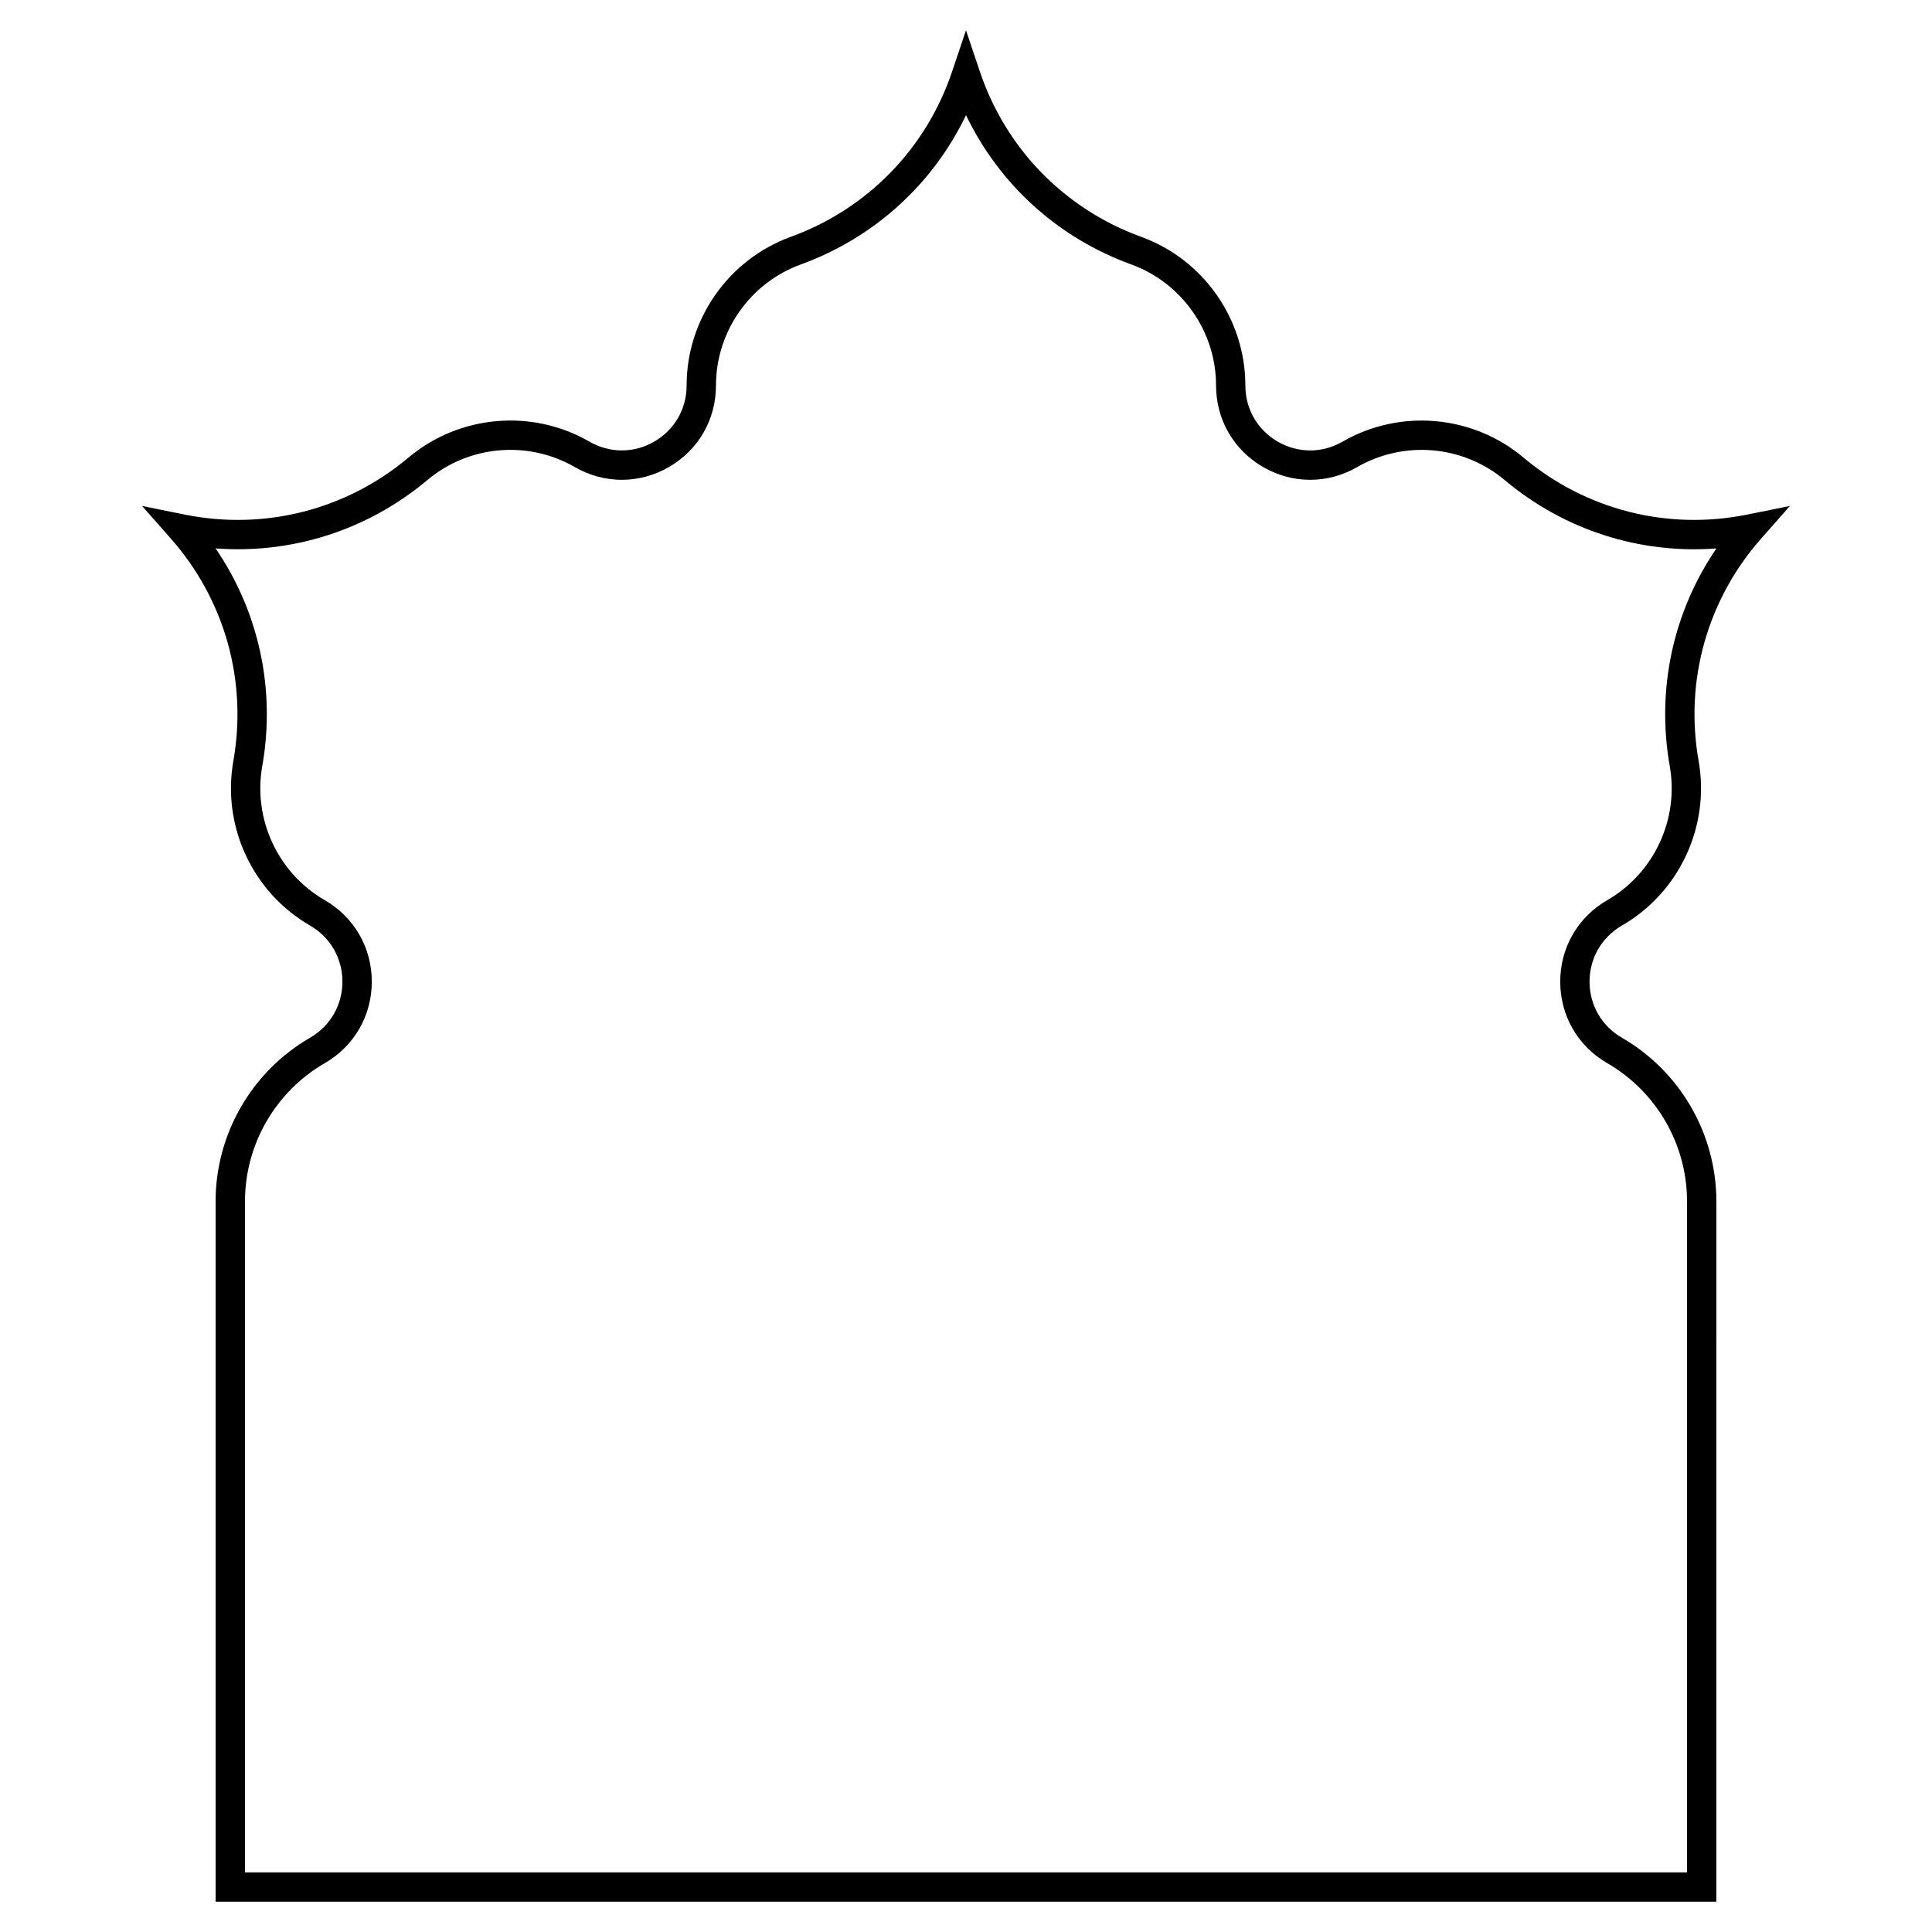
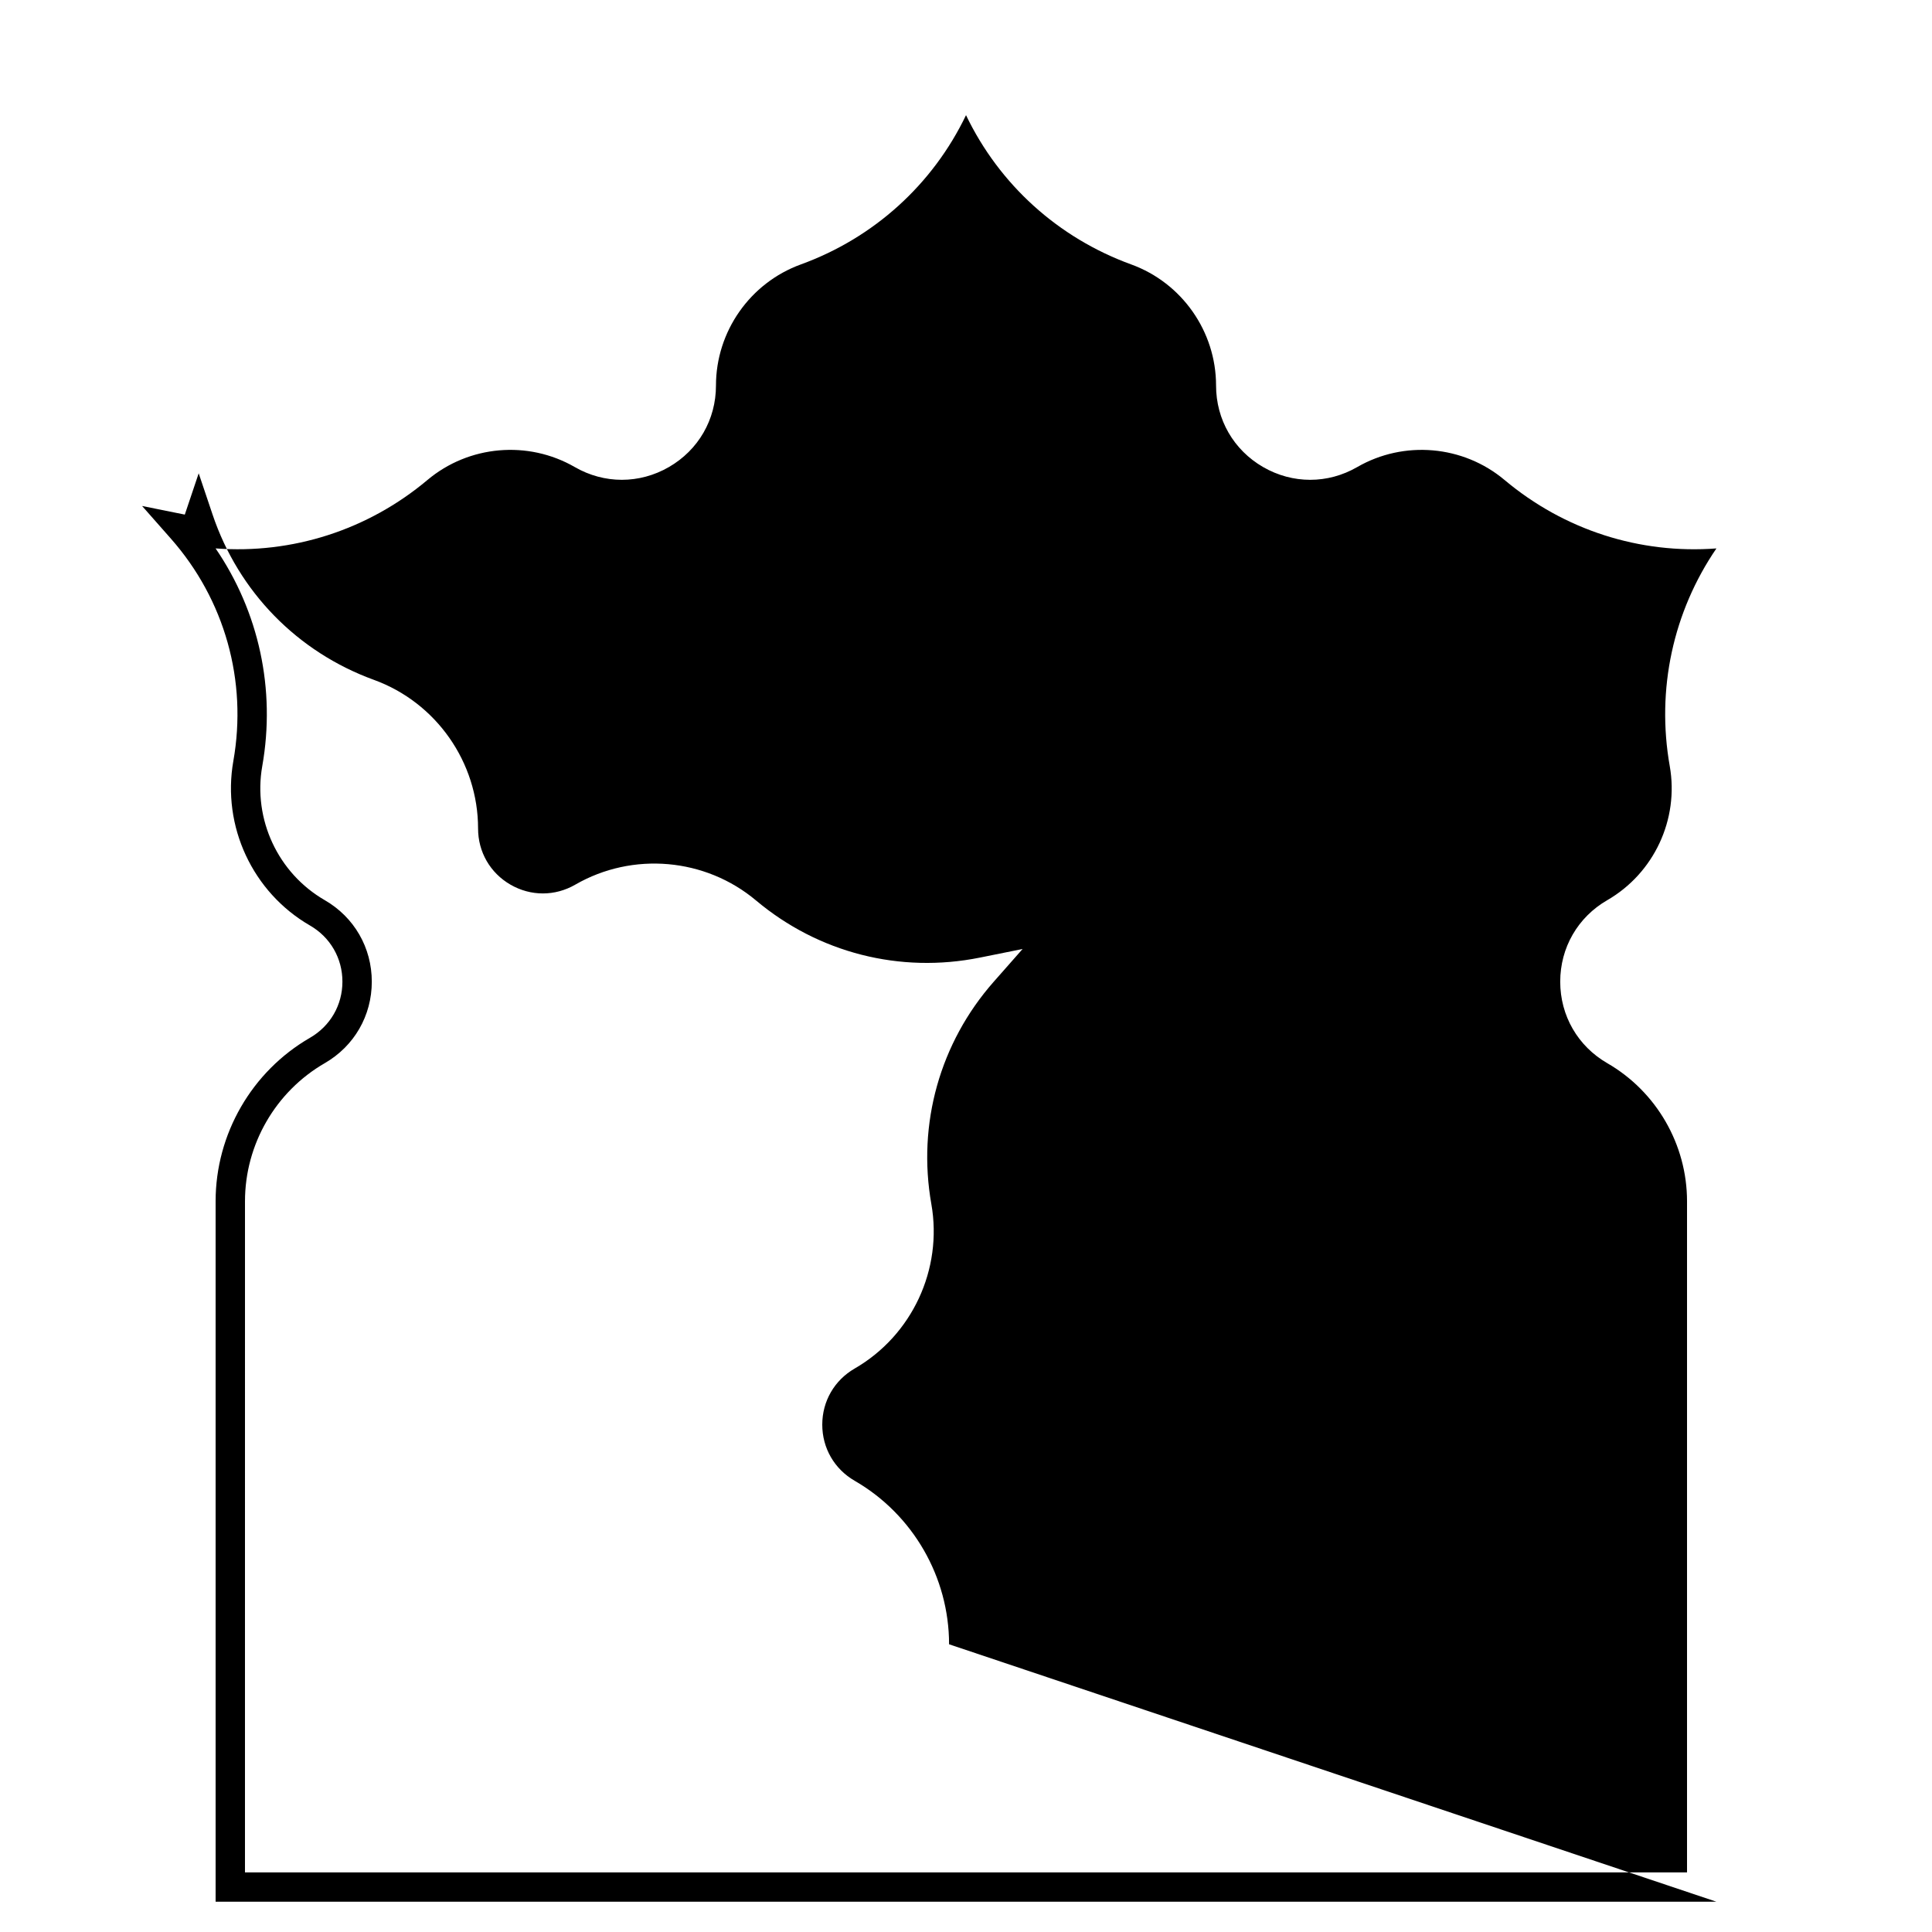
<svg xmlns="http://www.w3.org/2000/svg" fill="#000000" width="800px" height="800px" version="1.1" viewBox="144 144 512 512">
-   <path d="m598.85 647.97h-397.71v-185.62c0-17.82 9.586-34.422 25.02-43.332 5.375-3.106 8.586-8.664 8.586-14.871 0-6.207-3.211-11.766-8.586-14.871-15.211-8.781-23.379-26.305-20.32-43.602 3.758-21.254-2.273-42.73-16.547-58.922l-7.637-8.66 11.32 2.281c21.164 4.266 42.773-1.25 59.305-15.133 13.449-11.297 32.711-12.988 47.922-4.203 5.375 3.106 11.797 3.106 17.172 0 5.375-3.106 8.586-8.664 8.586-14.871 0-17.566 11.094-33.398 27.602-39.402 20.285-7.375 35.871-23.336 42.754-43.793l3.68-10.941 3.684 10.945c6.883 20.457 22.469 36.418 42.754 43.793 16.508 6 27.602 21.836 27.602 39.402 0 6.207 3.211 11.77 8.586 14.871 5.379 3.106 11.797 3.102 17.172 0 15.215-8.781 34.473-7.094 47.922 4.203 16.531 13.879 38.141 19.391 59.305 15.129l11.32-2.281-7.637 8.66c-14.273 16.191-20.305 37.668-16.547 58.922 3.059 17.297-5.109 34.82-20.32 43.602-5.375 3.106-8.586 8.664-8.586 14.871 0 6.207 3.211 11.77 8.586 14.871 15.434 8.91 25.02 25.516 25.02 43.332zm-389.93-7.773h382.16v-177.84c0-15.051-8.098-29.078-21.133-36.602-7.809-4.508-12.473-12.586-12.473-21.602 0-9.016 4.664-17.094 12.473-21.602 12.391-7.156 19.043-21.43 16.555-35.52-3.598-20.355 0.891-40.898 12.367-57.695-20.285 1.543-40.32-4.844-56.148-18.137-10.957-9.203-26.645-10.578-39.039-3.426-7.809 4.512-17.137 4.508-24.941 0-7.809-4.508-12.473-12.586-12.473-21.602 0-14.309-9.035-27.207-22.484-32.094-19.43-7.066-34.973-21.223-43.781-39.559-8.809 18.336-24.352 32.496-43.781 39.559-13.449 4.887-22.484 17.785-22.484 32.094 0 9.02-4.664 17.094-12.473 21.602-7.809 4.508-17.133 4.508-24.945 0-12.395-7.152-28.078-5.781-39.039 3.422-15.832 13.297-35.863 19.668-56.148 18.137 11.477 16.797 15.965 37.34 12.367 57.695-2.492 14.09 4.164 28.363 16.555 35.52 7.809 4.508 12.473 12.586 12.473 21.602 0 9.02-4.664 17.094-12.473 21.602-13.035 7.527-21.133 21.551-21.133 36.602z" />
+   <path d="m598.85 647.97h-397.71v-185.62c0-17.82 9.586-34.422 25.02-43.332 5.375-3.106 8.586-8.664 8.586-14.871 0-6.207-3.211-11.766-8.586-14.871-15.211-8.781-23.379-26.305-20.32-43.602 3.758-21.254-2.273-42.73-16.547-58.922l-7.637-8.66 11.32 2.281l3.68-10.941 3.684 10.945c6.883 20.457 22.469 36.418 42.754 43.793 16.508 6 27.602 21.836 27.602 39.402 0 6.207 3.211 11.77 8.586 14.871 5.379 3.106 11.797 3.102 17.172 0 15.215-8.781 34.473-7.094 47.922 4.203 16.531 13.879 38.141 19.391 59.305 15.129l11.32-2.281-7.637 8.66c-14.273 16.191-20.305 37.668-16.547 58.922 3.059 17.297-5.109 34.82-20.32 43.602-5.375 3.106-8.586 8.664-8.586 14.871 0 6.207 3.211 11.77 8.586 14.871 15.434 8.91 25.02 25.516 25.02 43.332zm-389.93-7.773h382.16v-177.84c0-15.051-8.098-29.078-21.133-36.602-7.809-4.508-12.473-12.586-12.473-21.602 0-9.016 4.664-17.094 12.473-21.602 12.391-7.156 19.043-21.43 16.555-35.52-3.598-20.355 0.891-40.898 12.367-57.695-20.285 1.543-40.32-4.844-56.148-18.137-10.957-9.203-26.645-10.578-39.039-3.426-7.809 4.512-17.137 4.508-24.941 0-7.809-4.508-12.473-12.586-12.473-21.602 0-14.309-9.035-27.207-22.484-32.094-19.43-7.066-34.973-21.223-43.781-39.559-8.809 18.336-24.352 32.496-43.781 39.559-13.449 4.887-22.484 17.785-22.484 32.094 0 9.02-4.664 17.094-12.473 21.602-7.809 4.508-17.133 4.508-24.945 0-12.395-7.152-28.078-5.781-39.039 3.422-15.832 13.297-35.863 19.668-56.148 18.137 11.477 16.797 15.965 37.34 12.367 57.695-2.492 14.09 4.164 28.363 16.555 35.52 7.809 4.508 12.473 12.586 12.473 21.602 0 9.02-4.664 17.094-12.473 21.602-13.035 7.527-21.133 21.551-21.133 36.602z" />
</svg>